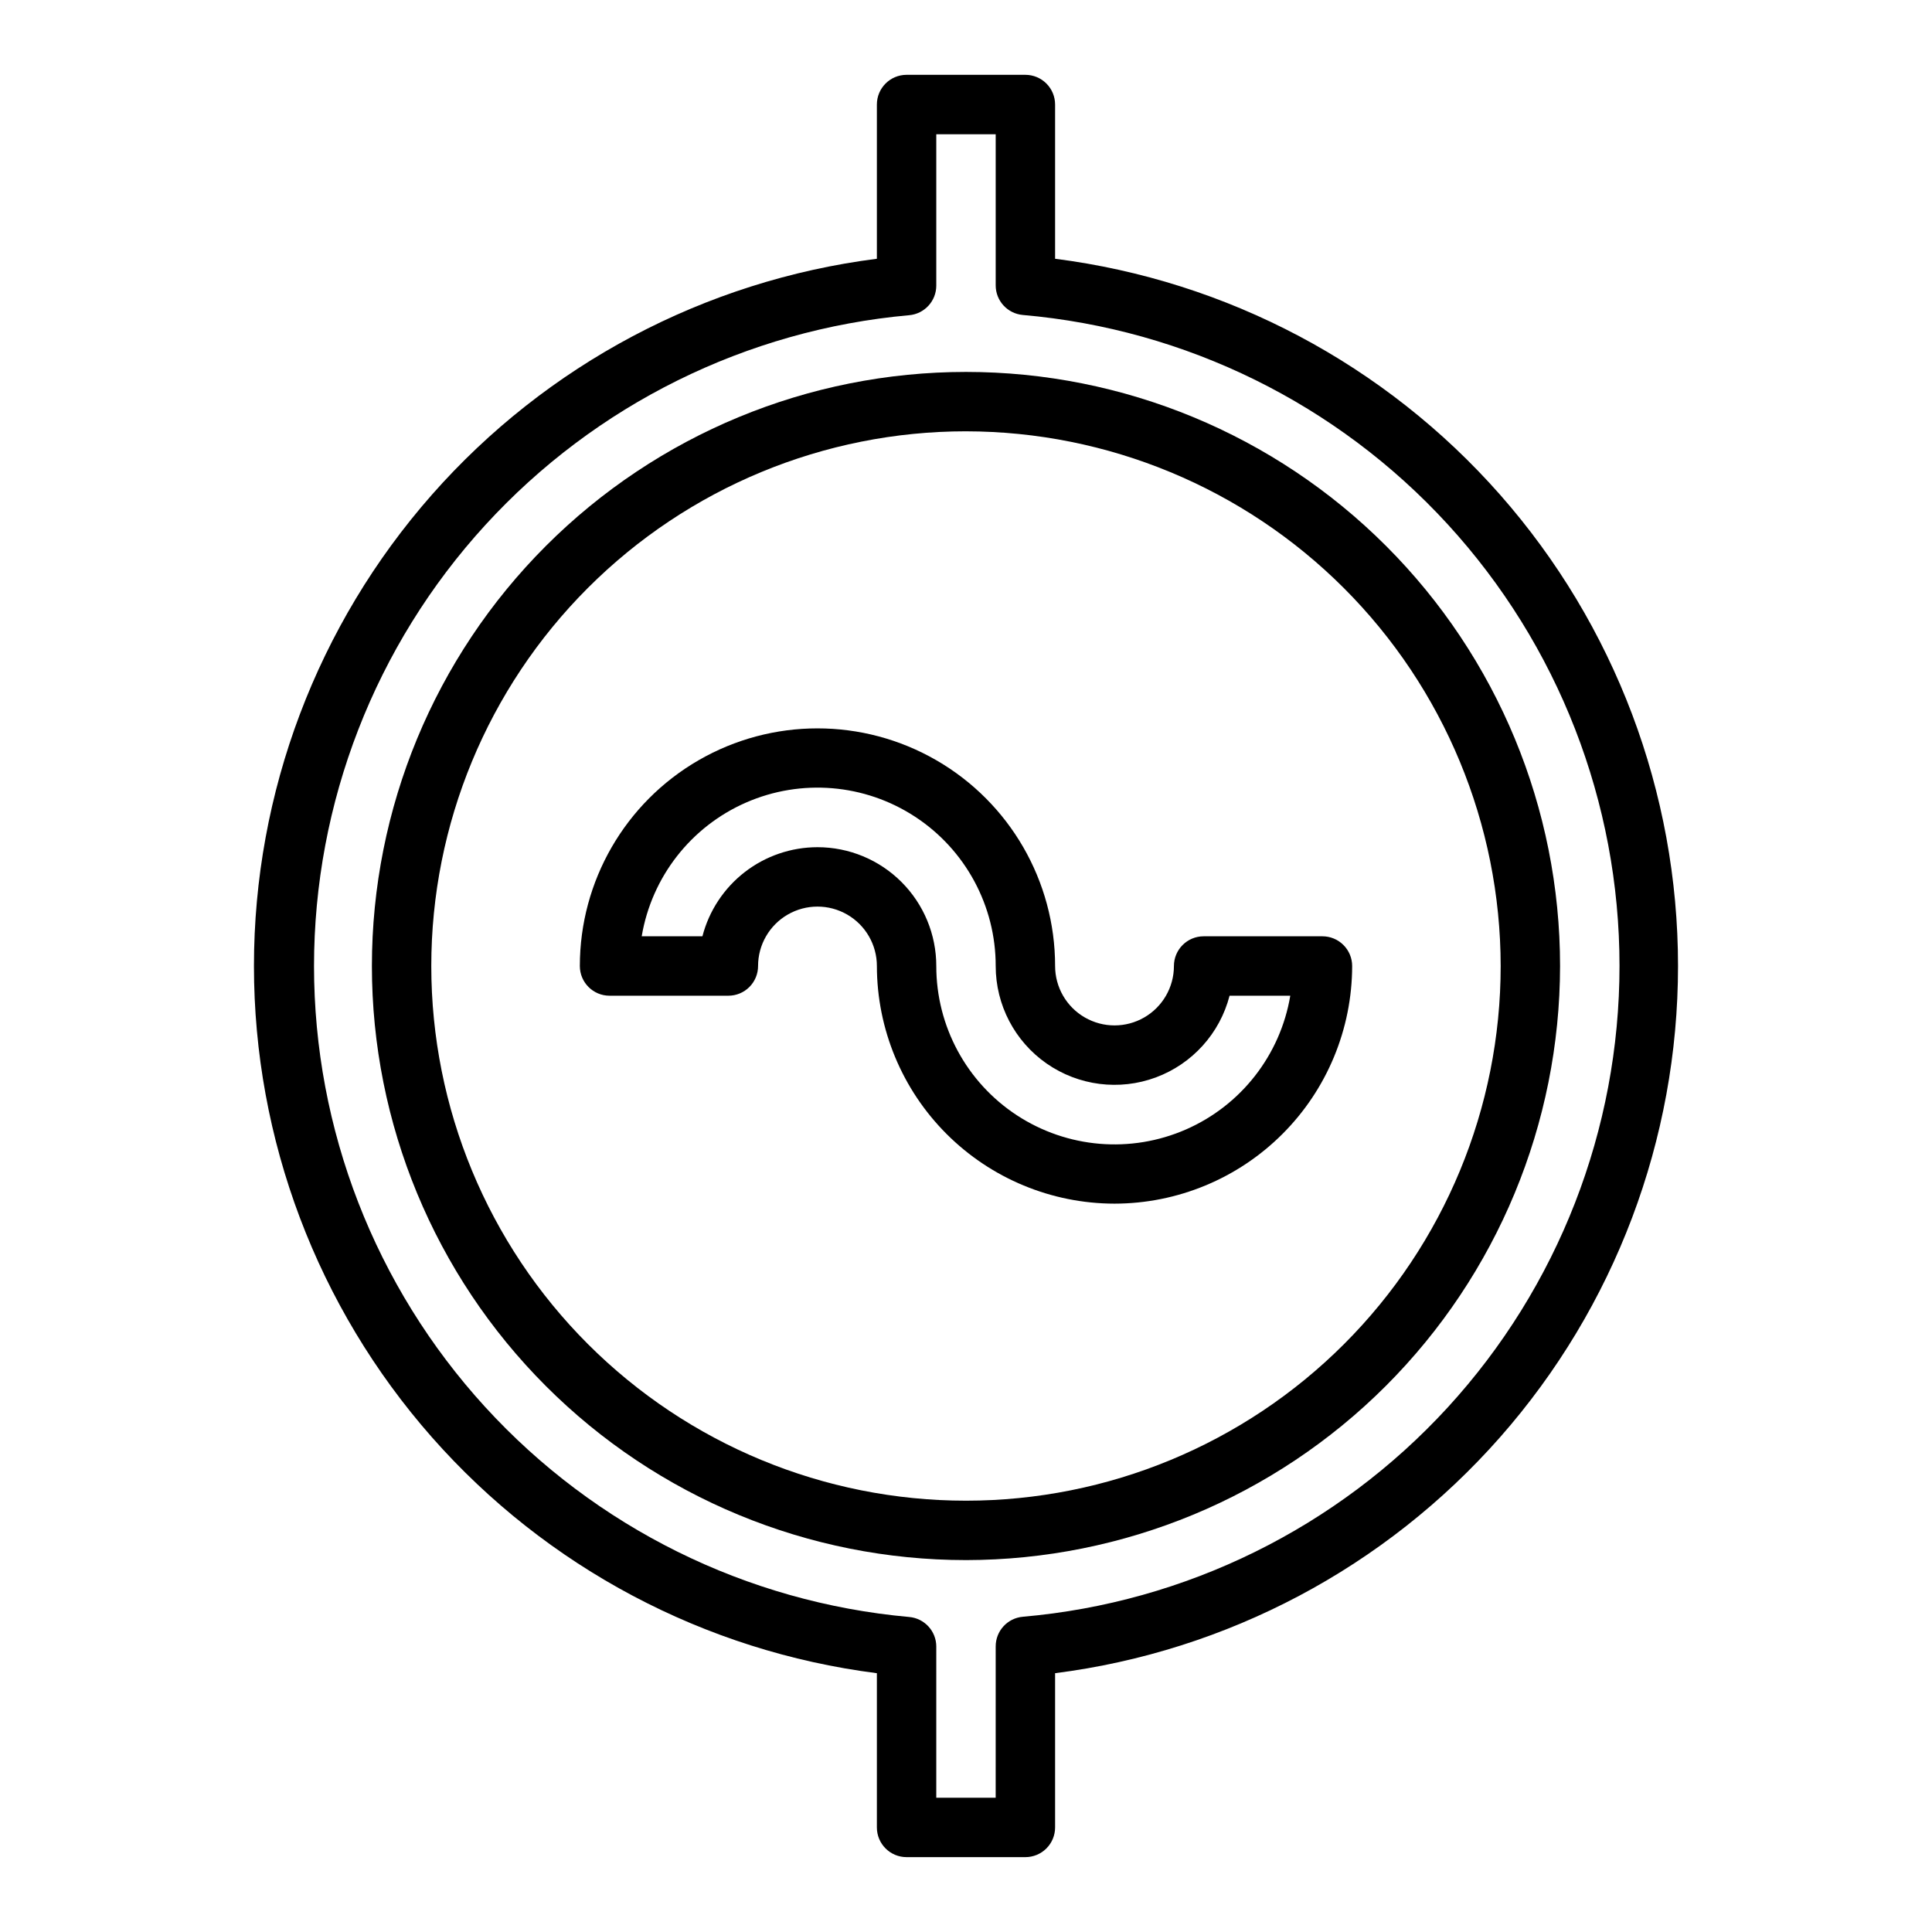
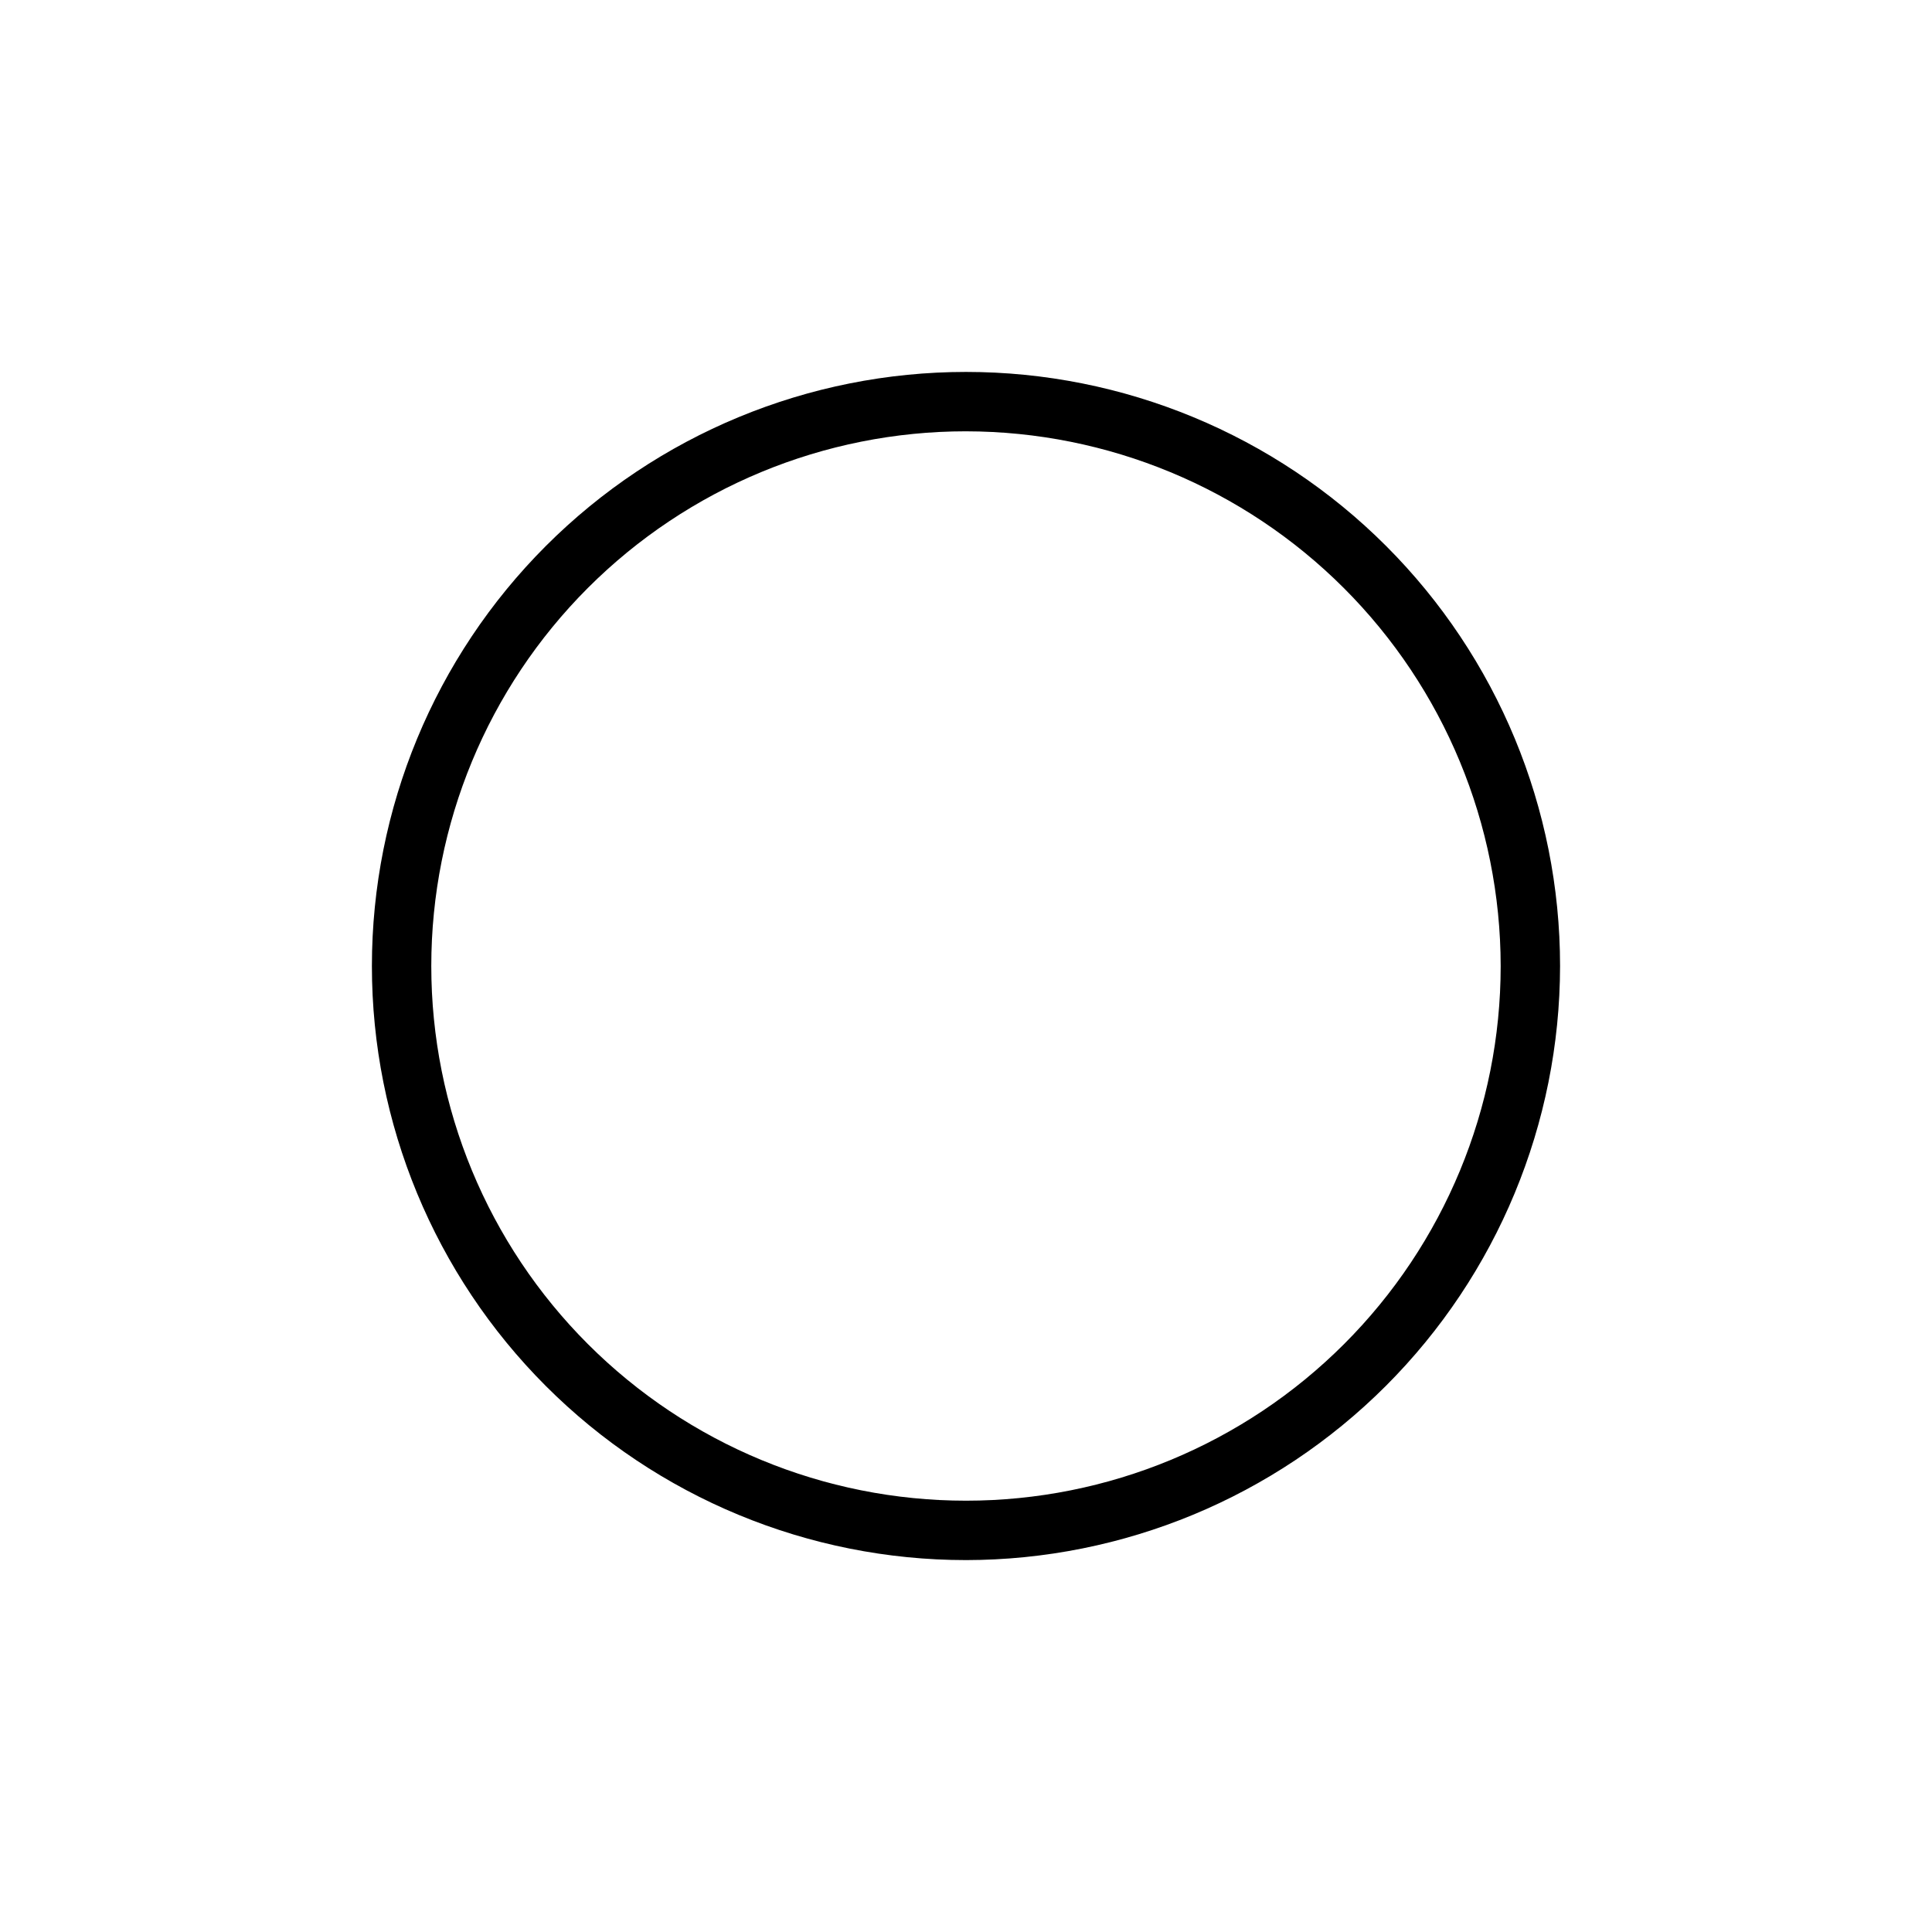
<svg xmlns="http://www.w3.org/2000/svg" fill="#000000" width="800px" height="800px" version="1.1" viewBox="144 144 512 512">
  <g>
-     <path d="m415.74 636.16h-31.488c-4.348 0-7.871-3.523-7.871-7.871v-40.875c-45.609-5.801-87.535-28.039-117.93-62.539-30.387-34.5-47.152-78.898-47.152-124.88s16.766-90.375 47.152-124.88c30.391-34.5 72.316-56.734 117.93-62.539v-40.871c0-4.348 3.523-7.875 7.871-7.875h31.488c2.09 0 4.09 0.832 5.566 2.309 1.477 1.477 2.305 3.477 2.305 5.566v40.871c45.609 5.805 87.535 28.039 117.93 62.539 30.391 34.504 47.152 78.902 47.152 124.88s-16.762 90.375-47.152 124.88c-30.391 34.5-72.316 56.738-117.93 62.539v40.875c0 2.086-0.828 4.09-2.305 5.566-1.477 1.473-3.477 2.305-5.566 2.305zm-23.617-15.742h15.742l0.004-40.086c-0.016-4.098 3.113-7.519 7.195-7.875 43.156-3.758 83.336-23.559 112.61-55.492 29.273-31.934 45.512-73.68 45.512-117 0-43.32-16.238-85.066-45.512-117-29.27-31.934-69.449-51.734-112.61-55.492-4.082-0.355-7.211-3.777-7.195-7.875v-40.02h-15.746v40.086c0.016 4.094-3.113 7.519-7.195 7.871-43.078 3.863-83.152 23.707-112.34 55.629-29.188 31.922-45.371 73.609-45.371 116.86 0 43.25 16.184 84.938 45.371 116.86 29.184 31.922 69.258 51.766 112.34 55.633 4.082 0.352 7.211 3.773 7.195 7.871z" />
    <path d="m400 557.44c-41.758 0-81.805-16.586-111.33-46.113-29.527-29.523-46.113-69.57-46.113-111.32 0-41.758 16.586-81.805 46.113-111.33 29.523-29.527 69.57-46.113 111.33-46.113 41.754 0 81.801 16.586 111.32 46.113 29.527 29.523 46.113 69.57 46.113 111.33-0.047 41.738-16.648 81.758-46.164 111.27-29.516 29.516-69.535 46.117-111.27 46.164zm0-299.14c-37.582 0-73.621 14.93-100.2 41.504-26.574 26.574-41.504 62.613-41.504 100.2 0 37.578 14.93 73.621 41.504 100.19 26.574 26.574 62.613 41.504 100.2 41.504 37.578 0 73.621-14.93 100.19-41.504 26.574-26.57 41.504-62.613 41.504-100.19-0.043-37.566-14.988-73.582-41.551-100.15-26.562-26.562-62.578-41.504-100.14-41.551z" />
-     <path d="m439.36 462.98c-16.699-0.02-32.703-6.66-44.512-18.469-11.805-11.805-18.445-27.812-18.465-44.508 0-5.625-3-10.824-7.871-13.637-4.871-2.812-10.875-2.812-15.746 0s-7.871 8.012-7.871 13.637c0 2.086-0.828 4.09-2.305 5.566-1.477 1.477-3.481 2.305-5.566 2.305h-31.488c-4.348 0-7.871-3.523-7.871-7.871 0-22.5 12-43.289 31.484-54.539 19.488-11.25 43.492-11.25 62.977 0 19.488 11.25 31.488 32.039 31.488 54.539 0 5.625 3.004 10.82 7.875 13.633 4.871 2.812 10.871 2.812 15.742 0 4.871-2.812 7.871-8.008 7.871-13.633 0-4.348 3.527-7.875 7.875-7.875h31.488-0.004c2.09 0 4.094 0.832 5.566 2.309 1.477 1.477 2.309 3.477 2.309 5.566-0.02 16.695-6.66 32.703-18.469 44.508-11.805 11.809-27.812 18.449-44.508 18.469zm-78.723-94.465c8.352 0 16.363 3.316 22.266 9.223 5.906 5.902 9.223 13.914 9.223 22.266-0.012 15.945 8.02 30.82 21.359 39.559 13.344 8.734 30.191 10.148 44.801 3.758s25.008-19.719 27.652-35.445h-16.09c-2.578 9.98-9.875 18.066-19.539 21.652-9.664 3.582-20.473 2.211-28.934-3.676-8.461-5.887-13.504-15.543-13.504-25.848 0.016-15.949-8.02-30.824-21.359-39.559-13.34-8.738-30.188-10.148-44.801-3.762-14.609 6.391-25.008 19.723-27.652 35.445h16.09c1.754-6.754 5.699-12.738 11.215-17.012 5.516-4.273 12.297-6.594 19.273-6.602z" />
  </g>
</svg>